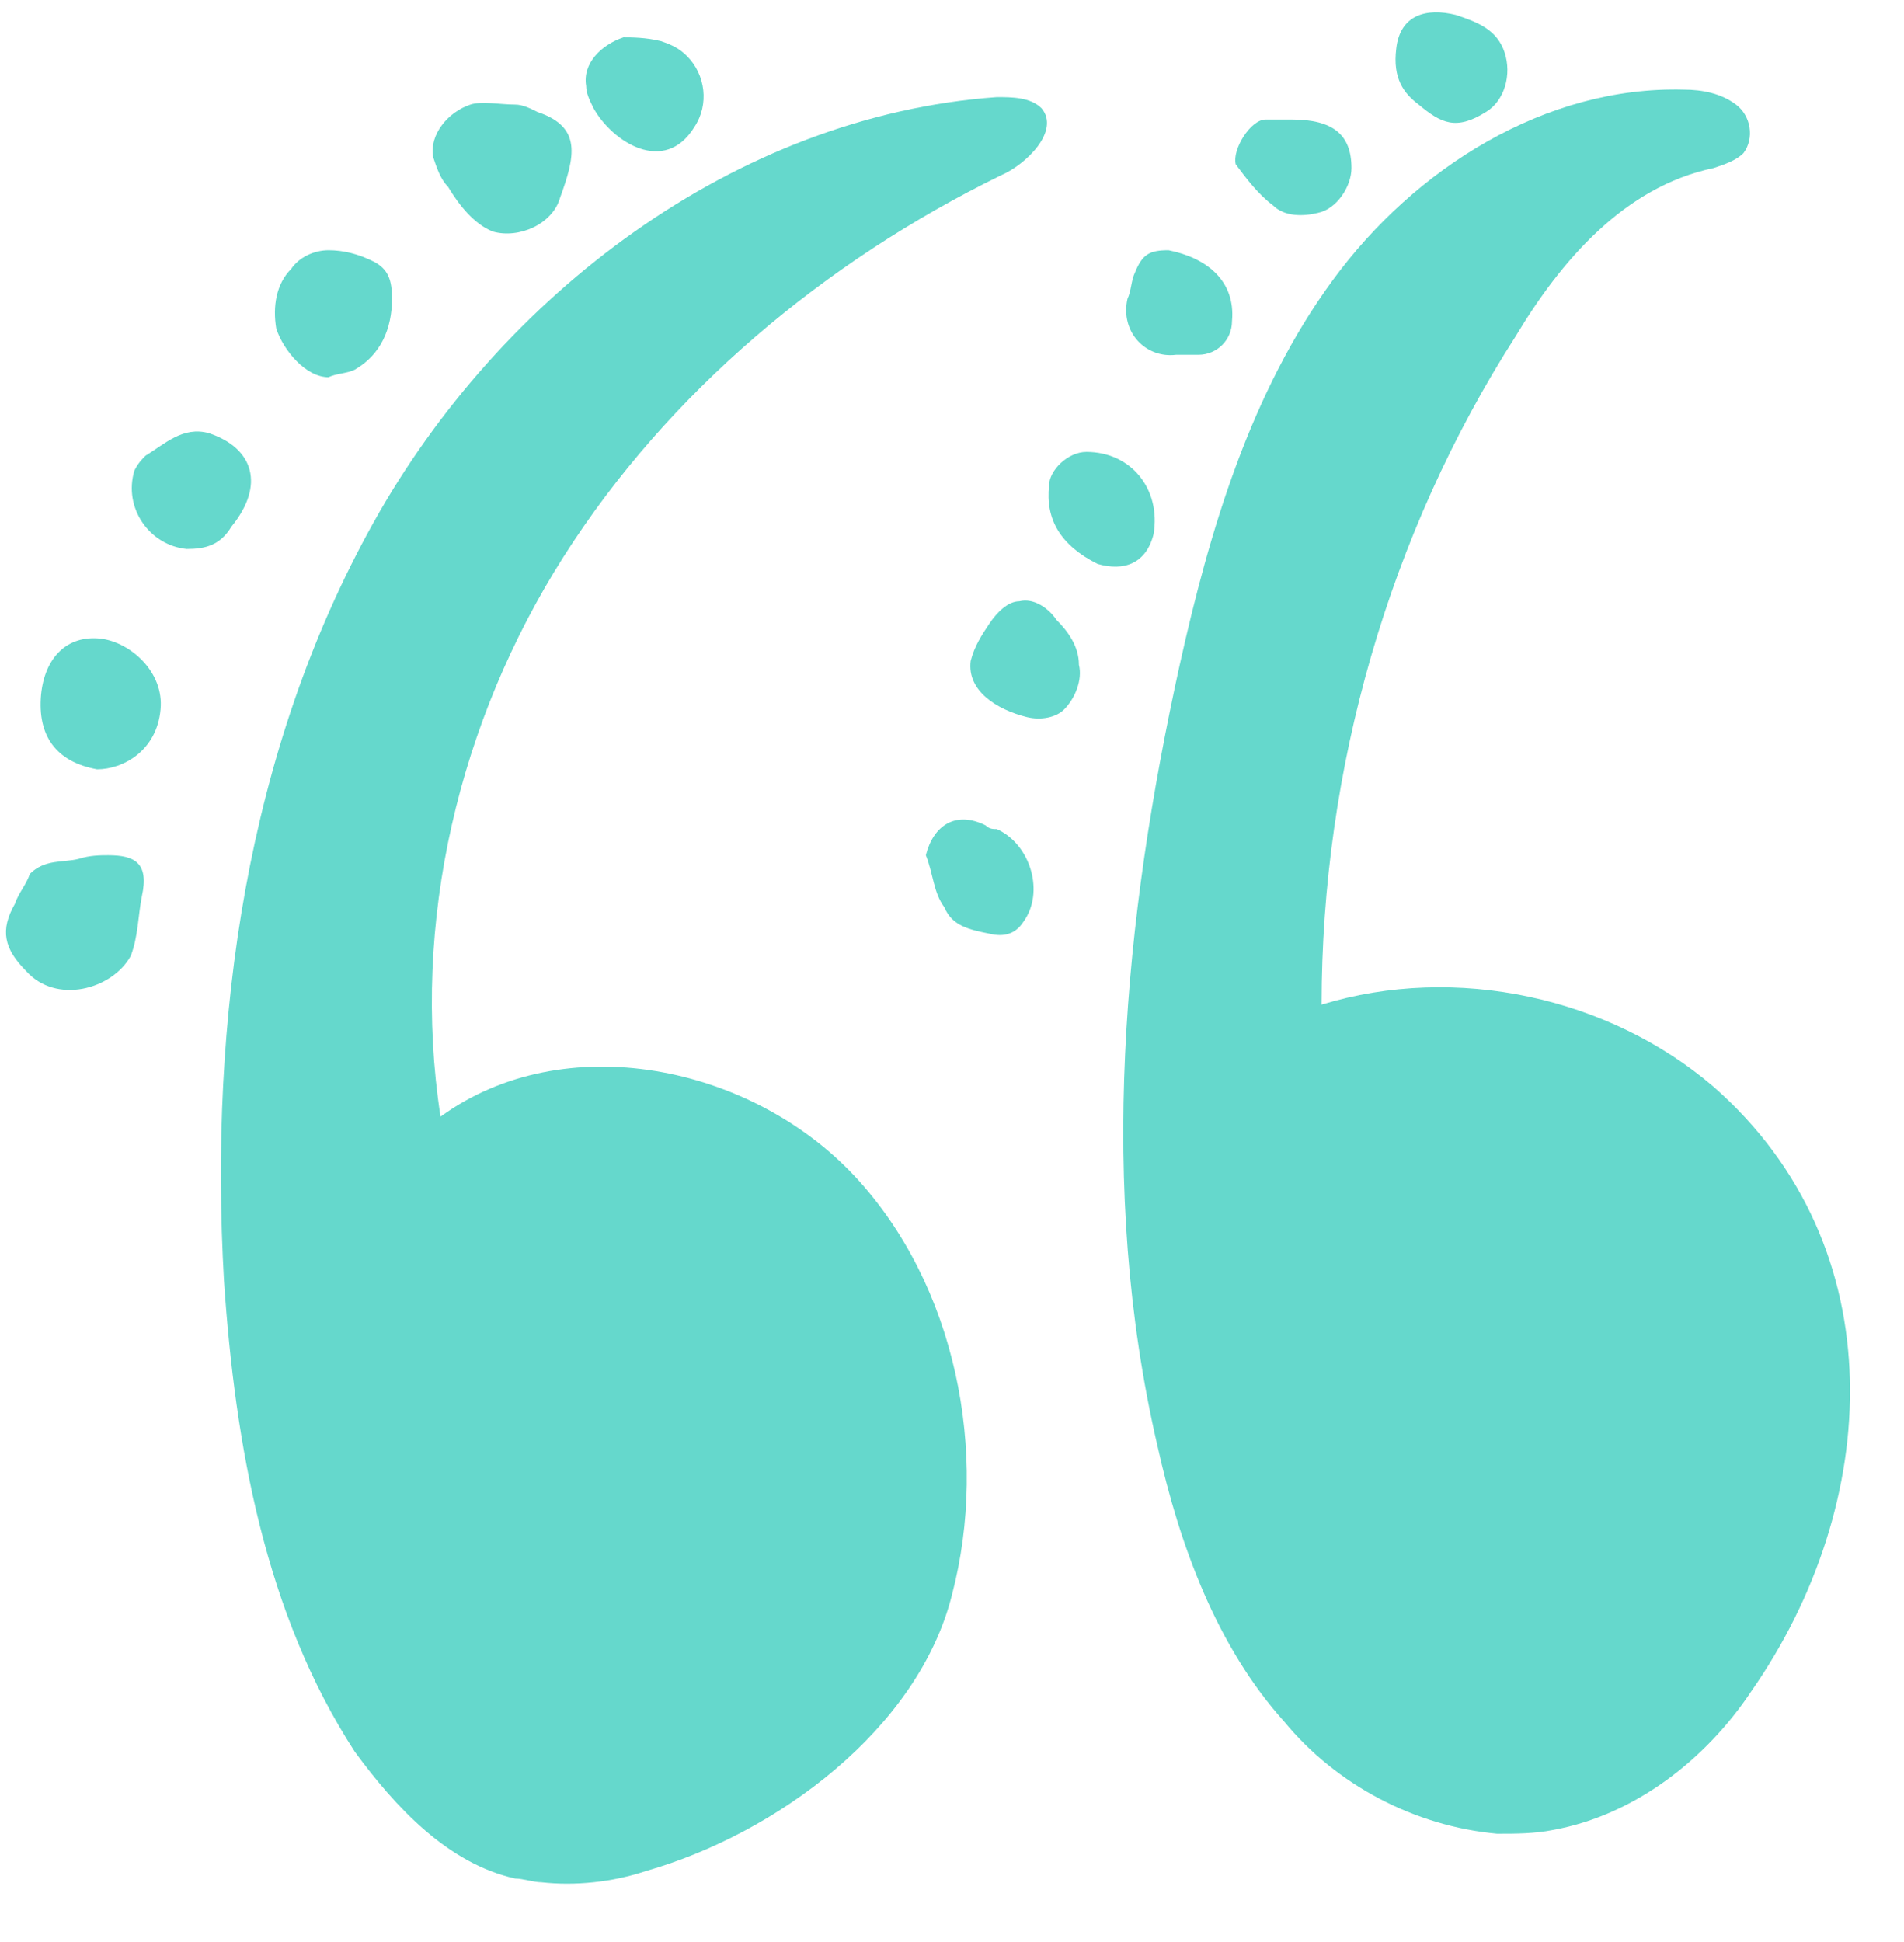
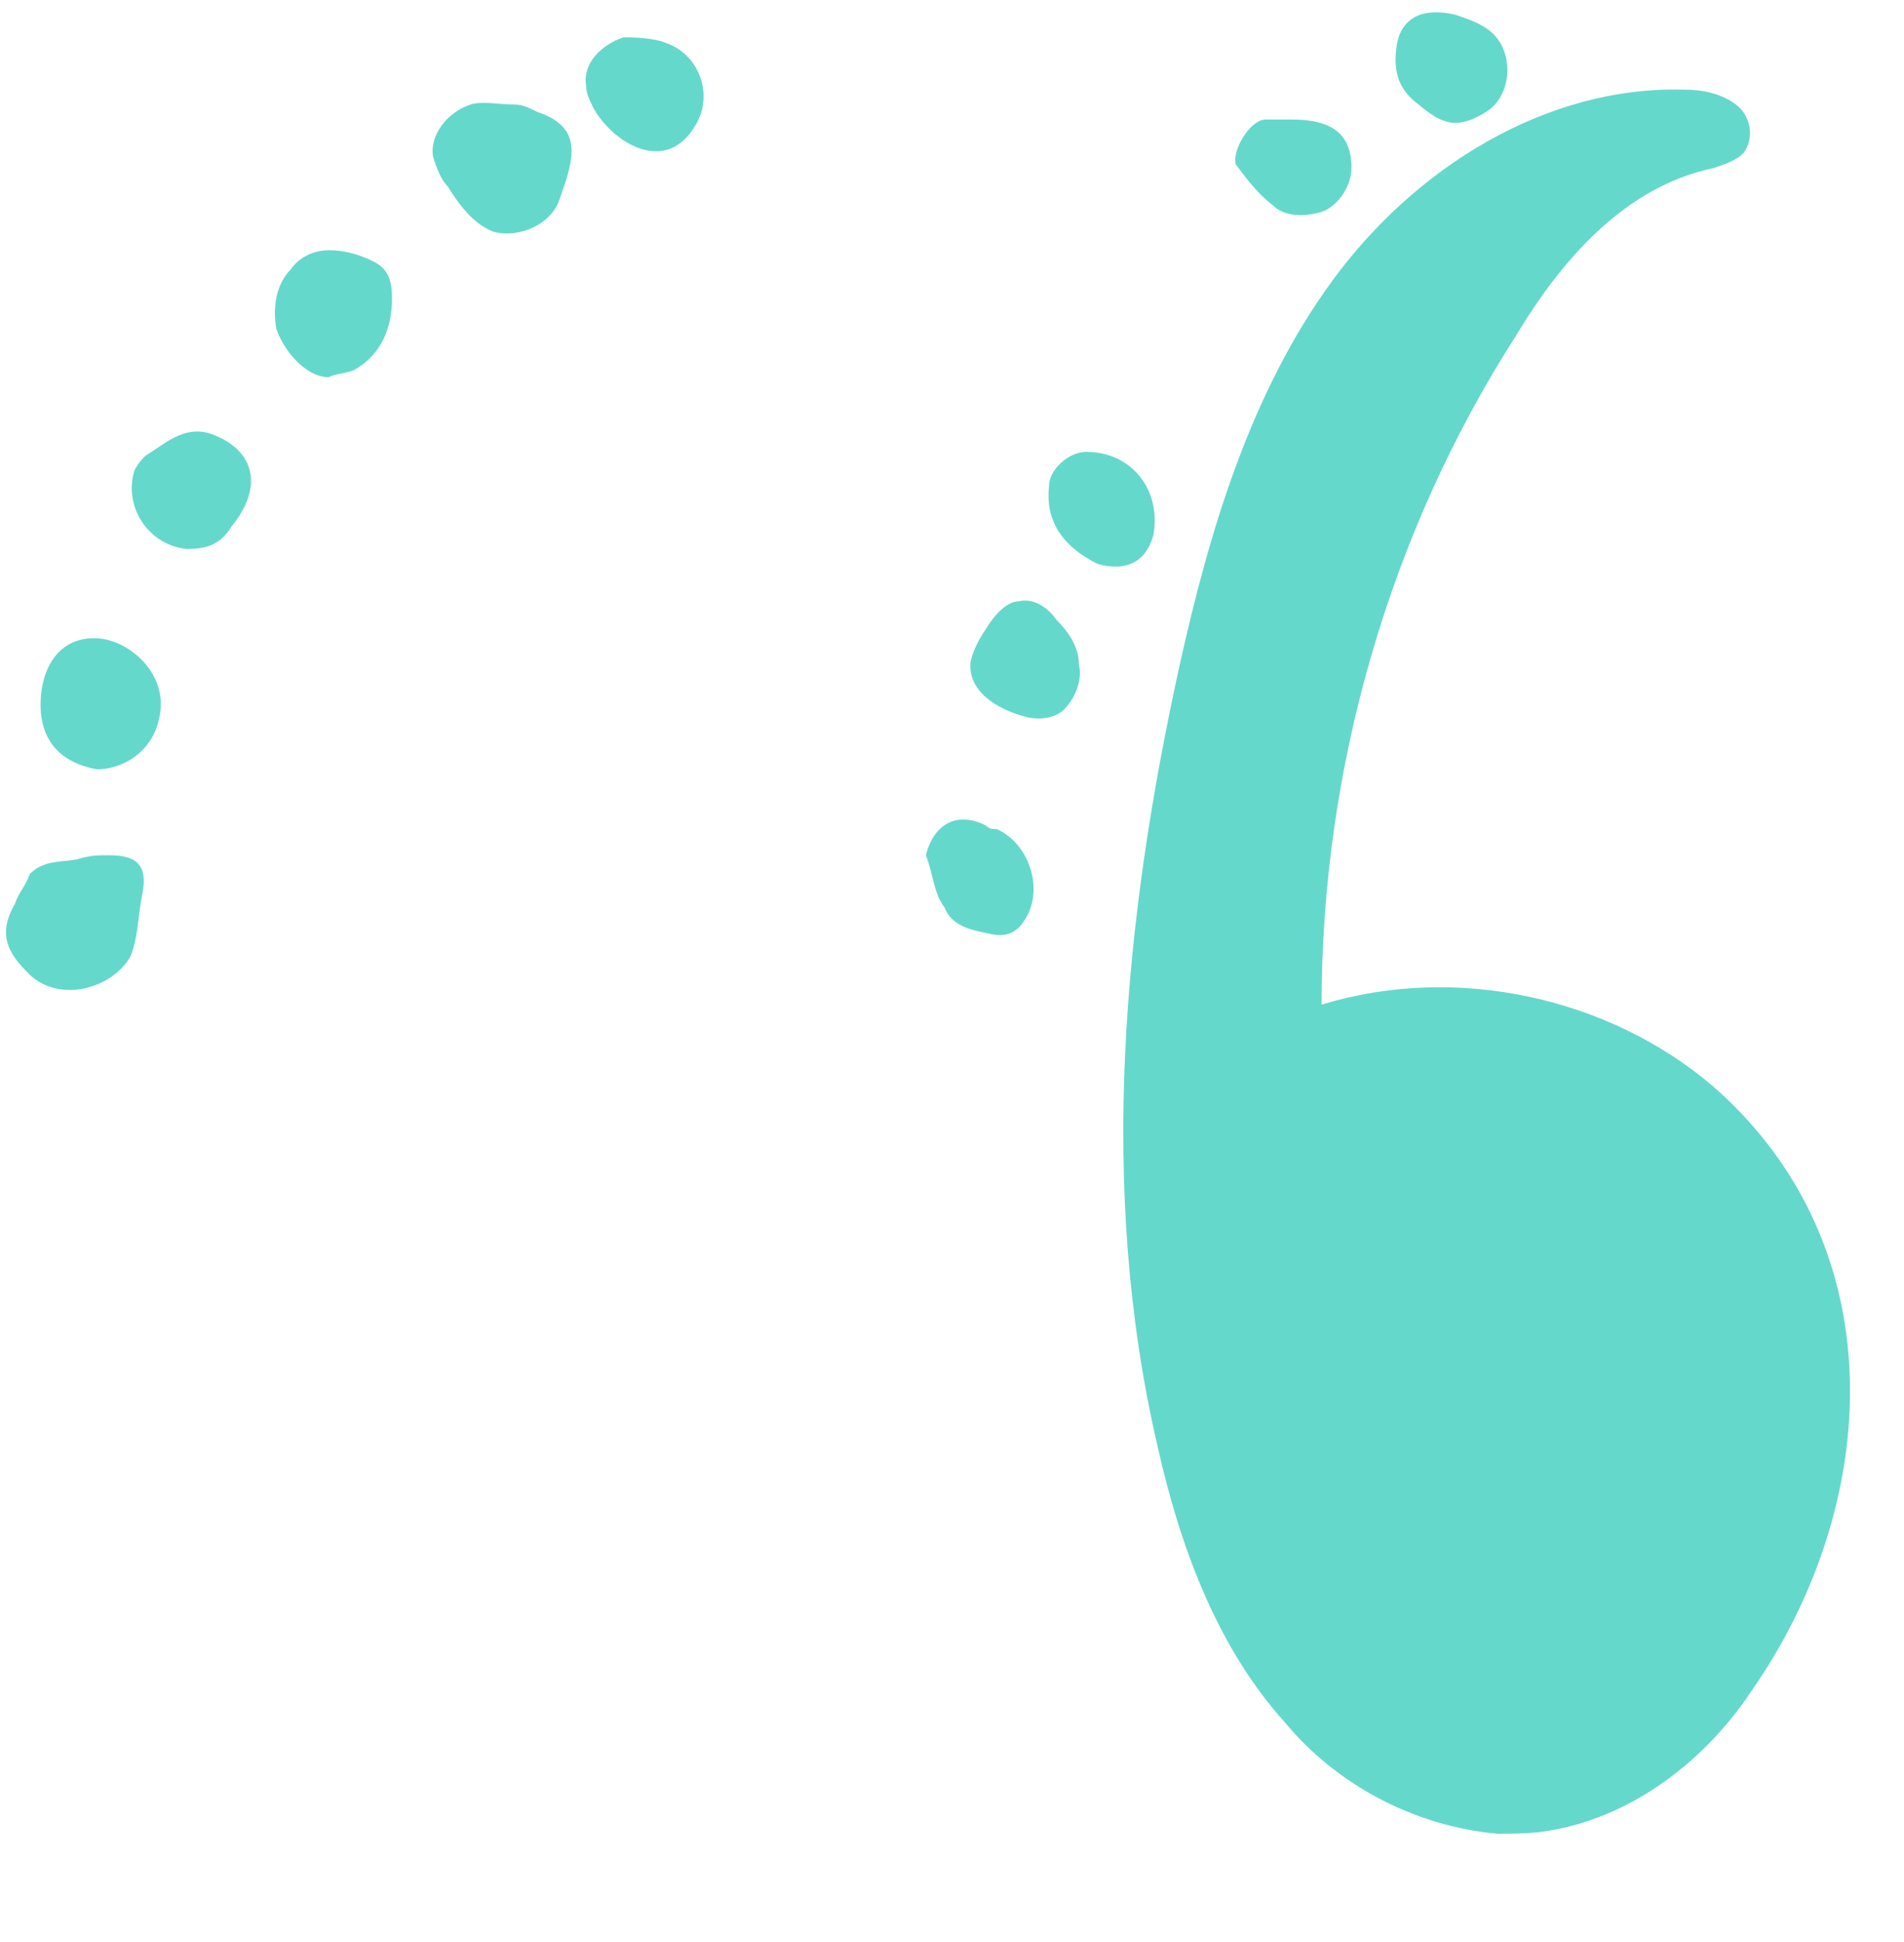
<svg xmlns="http://www.w3.org/2000/svg" version="1.1" id="Layer_1" x="0px" y="0px" viewBox="0 0 51 52" style="enable-background:new 0 0 51 52;" xml:space="preserve">
  <style type="text/css">
	.st0{fill:#65D8CC;}
</style>
  <g>
-     <path class="st0" d="M14.5,50.4c-0.2,0-0.5-0.1-0.7-0.1c-1.8-0.4-3.2-1.9-4.3-3.4C7.1,43.2,6.3,38.7,6,34.3c-0.4-7,0.6-14.2,4-20.3   S19.7,3.1,26.7,2.6c0.4,0,0.9,0,1.2,0.3c0.5,0.6-0.4,1.5-1.1,1.8c-4.7,2.3-8.9,5.8-11.7,10.2s-4.1,9.8-3.3,15   c3.3-2.4,8.3-1.4,11.1,1.6c2.7,2.9,3.6,7.4,2.6,11.2c-0.9,3.6-4.7,6.4-8.2,7.4C16.4,50.4,15.4,50.5,14.5,50.4z" />
    <path class="st0" d="M40.1,49.1c-2.2-0.2-4.3-1.3-5.7-3c-1.8-2-2.8-4.7-3.4-7.4c-1.6-6.9-0.9-14.1,0.6-20.9   c0.8-3.6,1.9-7.3,4.1-10.3c2.2-3,5.7-5.2,9.4-5.1c0.5,0,1,0.1,1.4,0.4s0.5,0.9,0.2,1.3c-0.2,0.2-0.5,0.3-0.8,0.4   C43.5,5,41.8,7,40.6,9c-3.4,5.3-5.2,11.6-5.2,17.9c3.6-1.1,7.7-0.2,10.5,2.2c4.9,4.3,4.5,11.2,1,16.2c-1.2,1.8-3.1,3.3-5.3,3.7   C41.1,49.1,40.6,49.1,40.1,49.1z" />
    <path class="st0" d="M2.9,22.9c0.7,0,1.1,0.2,0.9,1.1c-0.1,0.5-0.1,1.1-0.3,1.6c-0.5,0.9-2,1.3-2.8,0.4c-0.6-0.6-0.7-1.1-0.3-1.8   c0.1-0.3,0.3-0.5,0.4-0.8C1.2,23,1.7,23.1,2.1,23C2.4,22.9,2.7,22.9,2.9,22.9z" />
    <path class="st0" d="M13.8,2.8c0.2,0,0.4,0.1,0.6,0.2c1.2,0.4,1,1.2,0.6,2.3c-0.2,0.7-1.1,1.1-1.8,0.9C12.7,6,12.3,5.5,12,5   c-0.2-0.2-0.3-0.5-0.4-0.8c-0.1-0.6,0.4-1.2,1-1.4C12.9,2.7,13.4,2.8,13.8,2.8z" />
    <path class="st0" d="M1.1,18.6c0.1-1,0.7-1.6,1.6-1.5C3.5,17.2,4.4,18,4.3,19c-0.1,1.1-1,1.6-1.7,1.6C1.5,20.4,1,19.7,1.1,18.6z" />
    <path class="st0" d="M8.8,10.1c-0.6,0-1.2-0.7-1.4-1.3c-0.1-0.6,0-1.2,0.4-1.6c0.2-0.3,0.6-0.5,1-0.5S9.6,6.8,10,7s0.5,0.5,0.5,1   c0,0.8-0.3,1.5-1,1.9C9.3,10,9,10,8.8,10.1z" />
    <path class="st0" d="M5,14.7c-1-0.1-1.7-1.1-1.4-2.1c0.1-0.2,0.2-0.3,0.3-0.4c0.5-0.3,1-0.8,1.7-0.6C6.8,12,7.1,13,6.2,14.1   C5.9,14.6,5.5,14.7,5,14.7z" />
    <path class="st0" d="M27.5,19.2L27.5,19.2c-0.8-0.2-1.6-0.7-1.5-1.5c0.1-0.4,0.3-0.7,0.5-1s0.5-0.6,0.8-0.6c0.4-0.1,0.8,0.2,1,0.5   c0.3,0.3,0.6,0.7,0.6,1.2c0.1,0.4-0.1,0.9-0.4,1.2C28.3,19.2,27.9,19.3,27.5,19.2z" />
    <path class="st0" d="M17.7,1.1c0.3,0.1,0.5,0.2,0.7,0.4C18.9,2,19,2.8,18.6,3.4c-0.8,1.3-2.2,0.4-2.7-0.5c-0.1-0.2-0.2-0.4-0.2-0.6   c-0.1-0.6,0.4-1.1,1-1.3C16.9,1,17.3,1,17.7,1.1z" />
    <path class="st0" d="M24.8,22.9c0.2-0.8,0.8-1.2,1.6-0.8c0.1,0.1,0.2,0.1,0.3,0.1c0.9,0.4,1.3,1.7,0.7,2.5   c-0.2,0.3-0.5,0.4-0.9,0.3c-0.5-0.1-1-0.2-1.2-0.7C25,23.9,25,23.4,24.8,22.9z" />
    <path class="st0" d="M37.4,1.3c0.1-0.9,0.8-1.1,1.6-0.9c0.6,0.2,1.1,0.4,1.3,1s0,1.3-0.5,1.6C39,3.5,38.6,3.3,38,2.8   C37.6,2.5,37.3,2.1,37.4,1.3z" />
-     <path class="st0" d="M28.1,13c0-0.4,0.5-0.9,1-0.9c1.2,0,2,1,1.8,2.2c-0.2,0.8-0.8,1-1.5,0.8C28.4,14.6,28,13.9,28.1,13z" />
-     <path class="st0" d="M33,8.6c0,0.5-0.4,0.9-0.9,0.9c-0.2,0-0.4,0-0.6,0C30.7,9.6,30,8.9,30.2,8c0.1-0.2,0.1-0.5,0.2-0.7   c0.2-0.5,0.4-0.6,0.9-0.6C32.3,6.9,33.1,7.5,33,8.6z" />
+     <path class="st0" d="M28.1,13c0-0.4,0.5-0.9,1-0.9c1.2,0,2,1,1.8,2.2c-0.2,0.8-0.8,1-1.5,0.8C28.4,14.6,28,13.9,28.1,13" />
    <path class="st0" d="M34.6,3.2c1.1,0,1.6,0.4,1.6,1.3c0,0.5-0.4,1.1-0.9,1.2c-0.4,0.1-0.9,0.1-1.2-0.2c-0.4-0.3-0.7-0.7-1-1.1   C33,4,33.5,3.2,33.9,3.2C34.2,3.2,34.5,3.2,34.6,3.2z" />
  </g>
</svg>